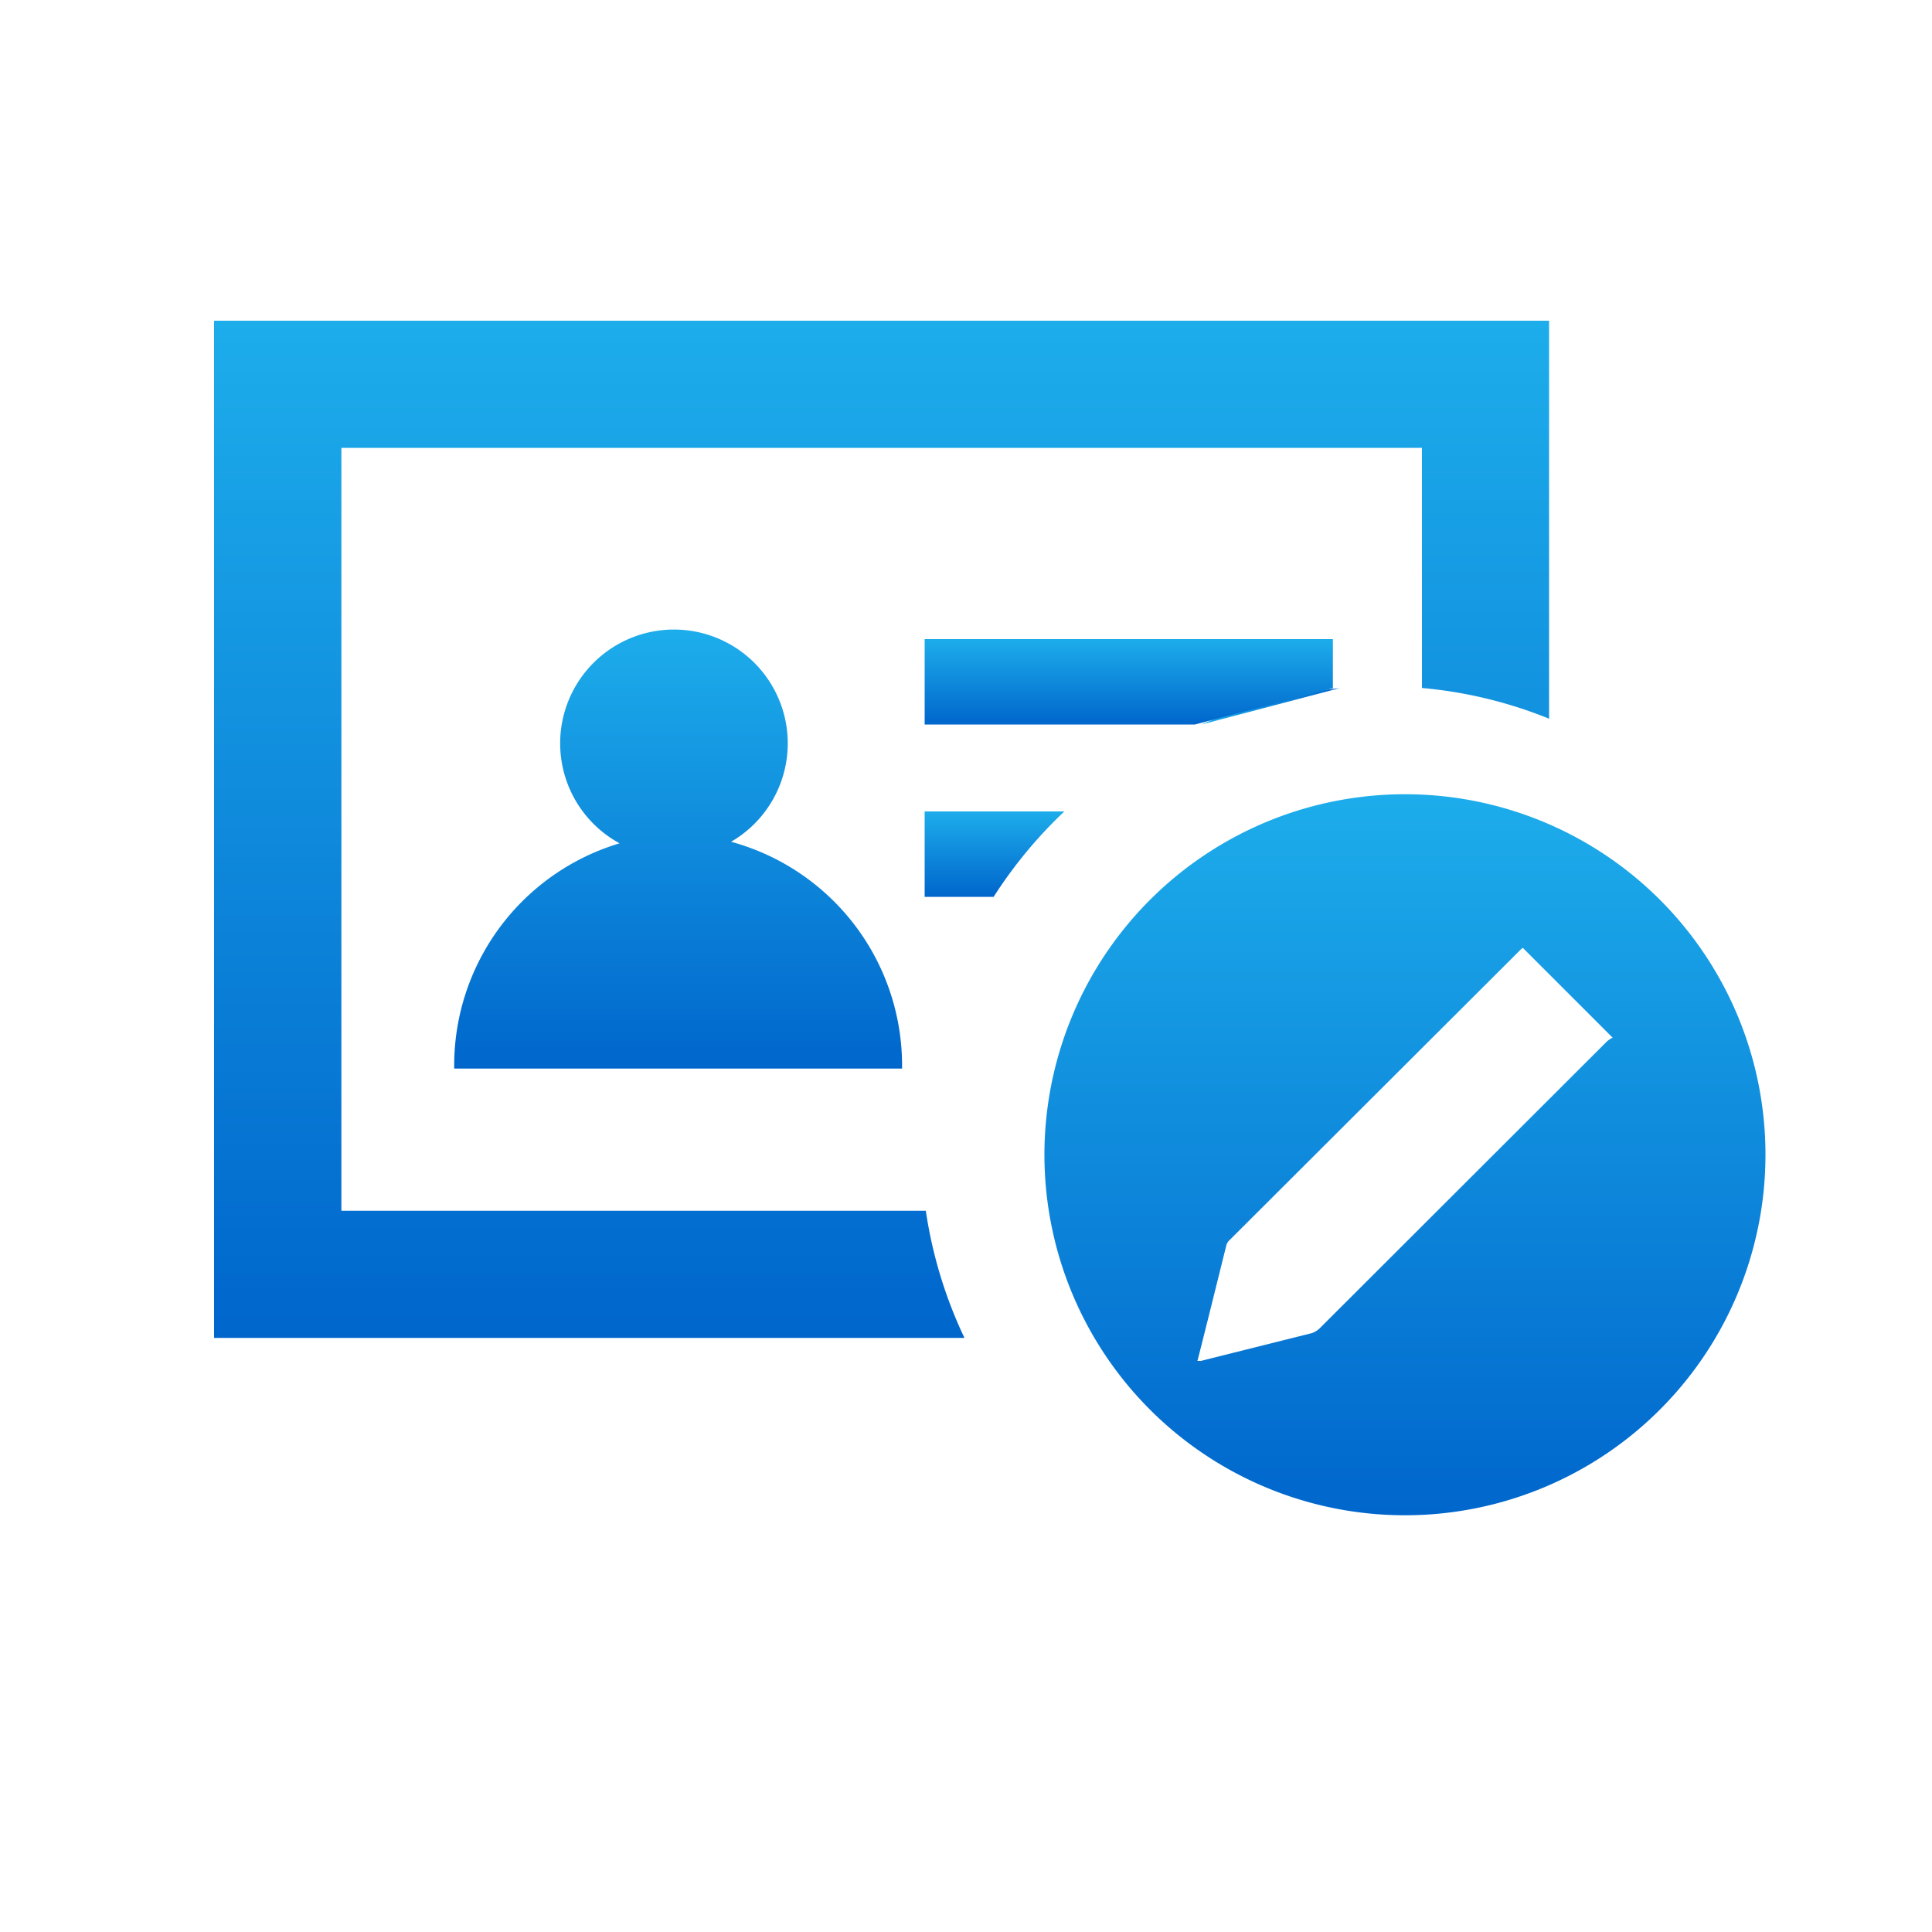
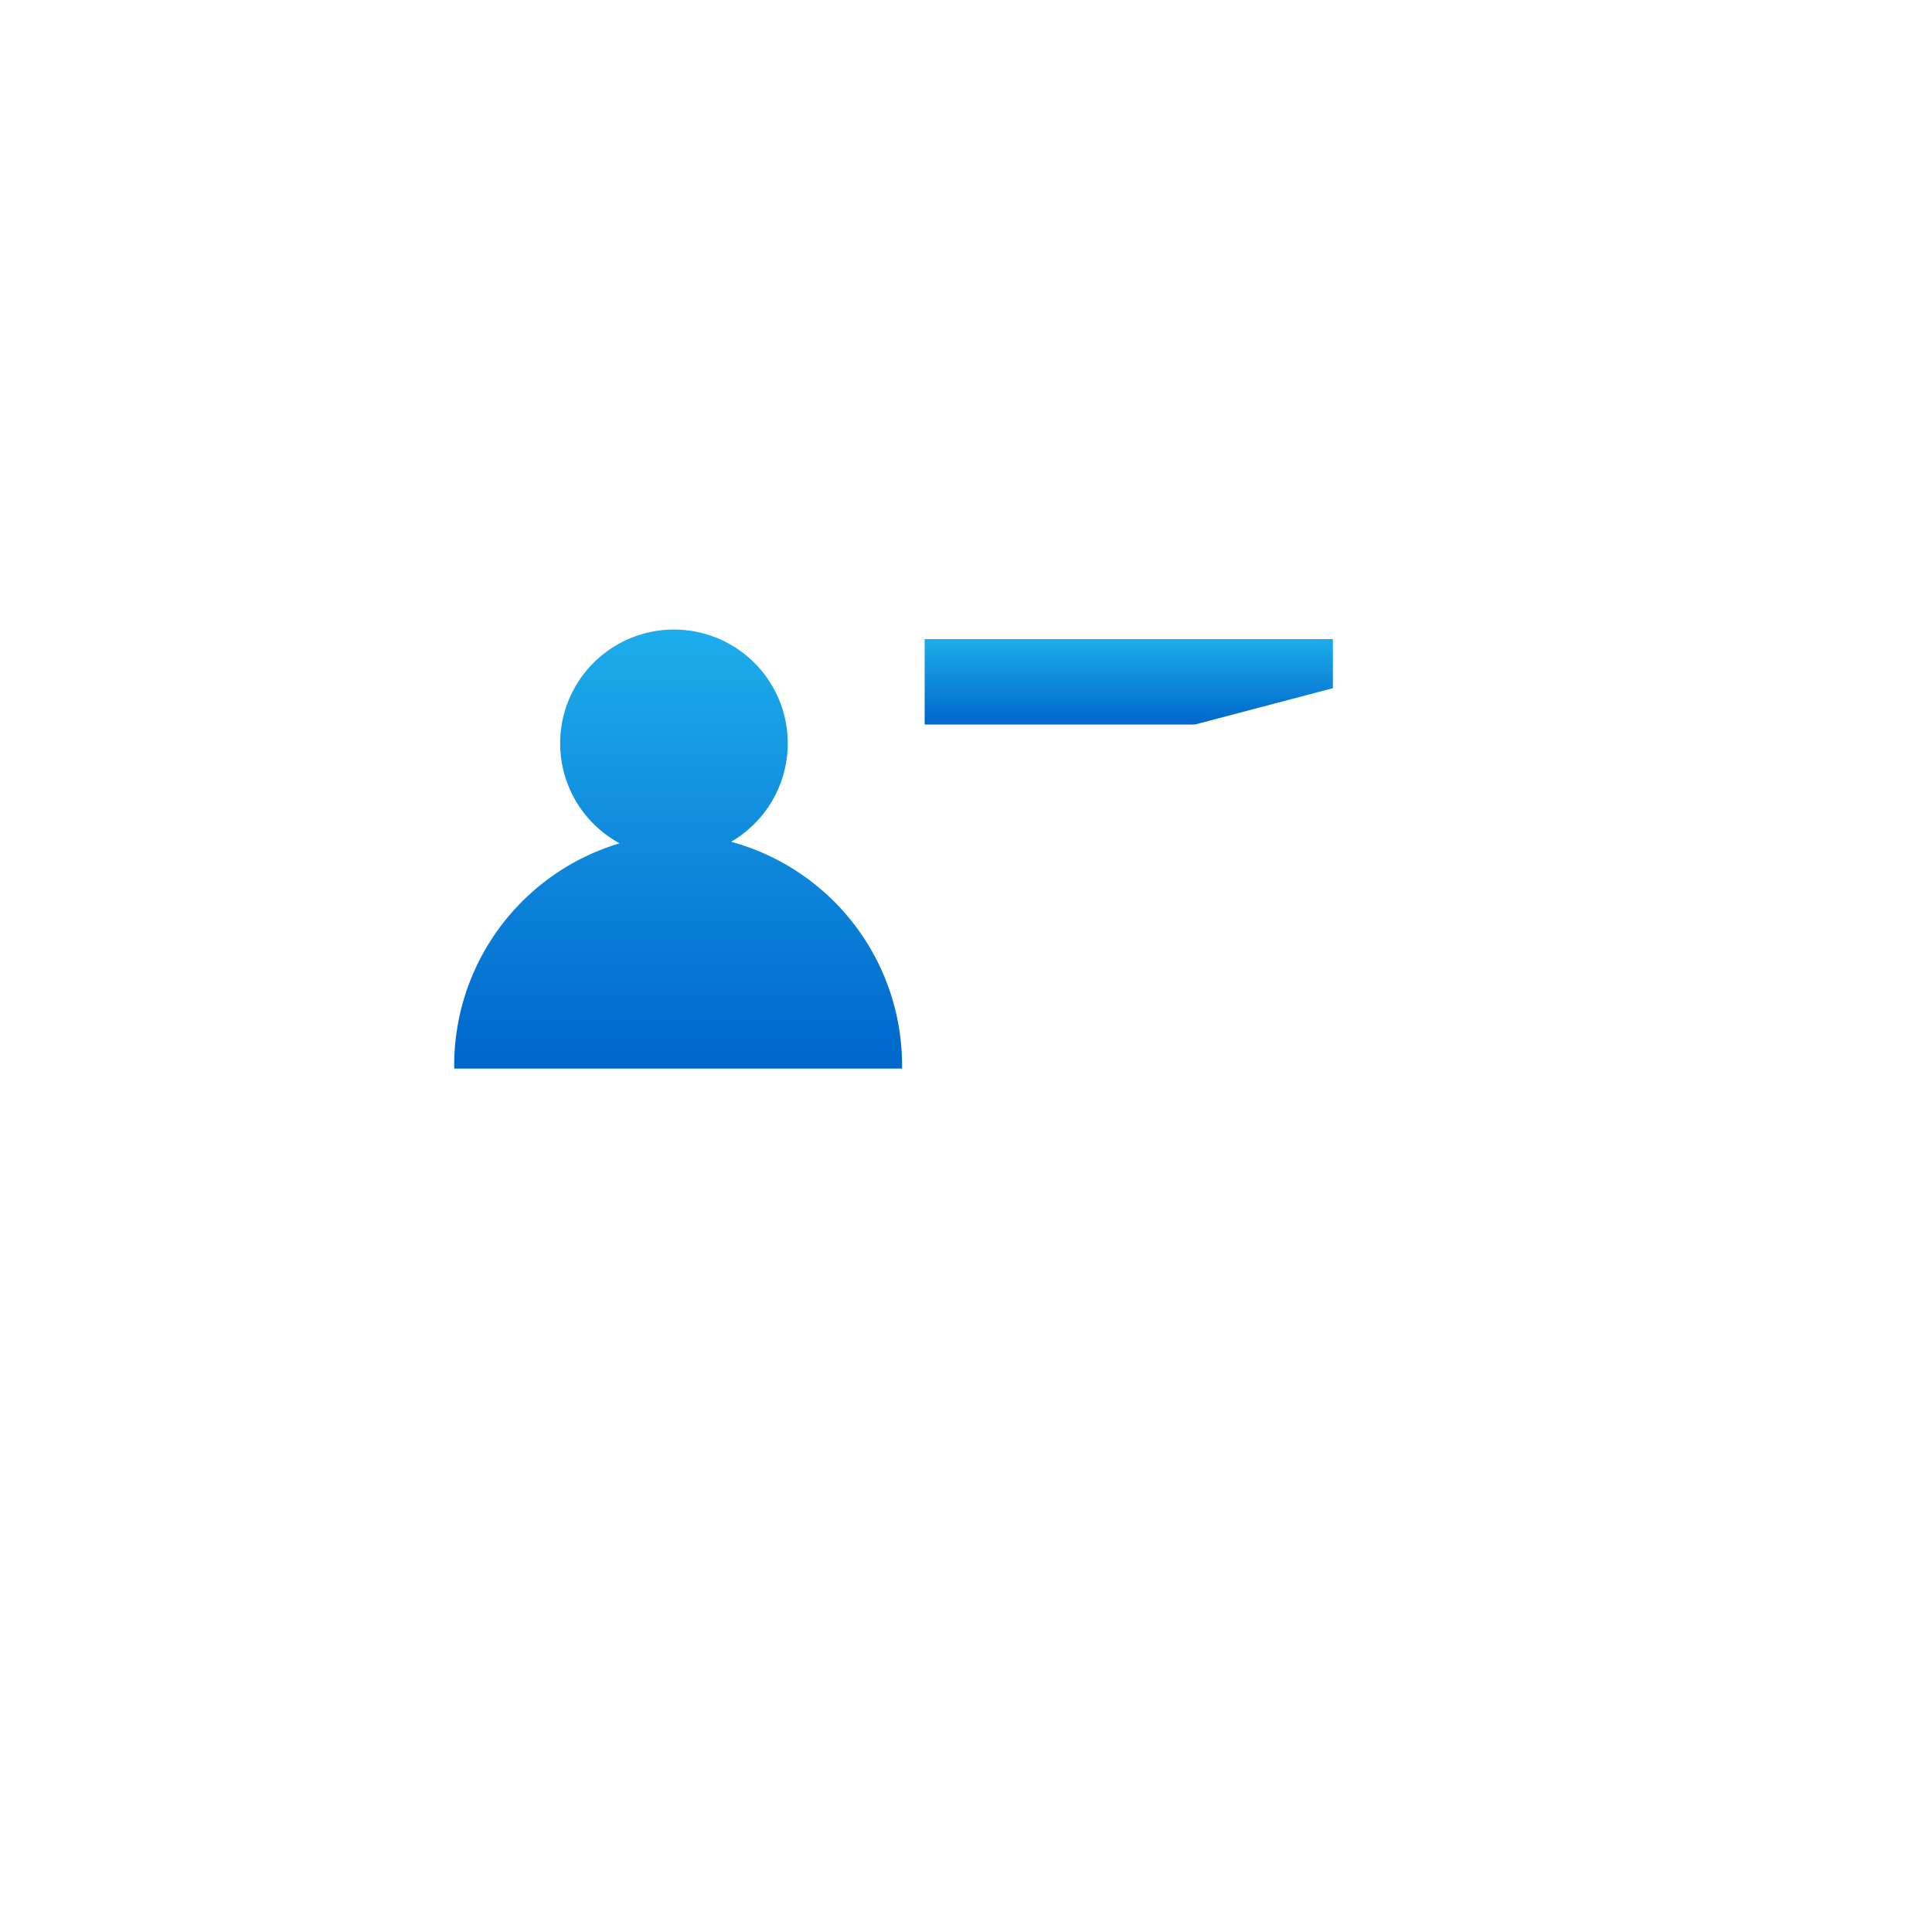
<svg xmlns="http://www.w3.org/2000/svg" xmlns:xlink="http://www.w3.org/1999/xlink" id="Layer_1" data-name="Layer 1" viewBox="0 0 100 100">
  <defs>
    <style>.cls-1{fill:url(#linear-gradient);}.cls-2{fill:url(#linear-gradient-2);}.cls-3{fill:url(#linear-gradient-3);}.cls-4{fill:url(#linear-gradient-4);}.cls-5{fill:url(#linear-gradient-5);}.cls-6{fill:url(#linear-gradient-6);}</style>
    <linearGradient id="linear-gradient" x1="62.19" y1="36.56" x2="69.33" y2="36.56" gradientUnits="userSpaceOnUse">
      <stop offset="0" stop-color="#1dadeb" />
      <stop offset="1" stop-color="#06c" />
    </linearGradient>
    <linearGradient id="linear-gradient-2" x1="35.1" y1="32.56" x2="35.1" y2="55.31" xlink:href="#linear-gradient" />
    <linearGradient id="linear-gradient-3" x1="51.47" y1="41.99" x2="51.47" y2="46.41" xlink:href="#linear-gradient" />
    <linearGradient id="linear-gradient-4" x1="58.42" y1="33.08" x2="58.42" y2="37.5" xlink:href="#linear-gradient" />
    <linearGradient id="linear-gradient-5" x1="45.63" y1="16.6" x2="45.63" y2="69.25" xlink:href="#linear-gradient" />
    <linearGradient id="linear-gradient-6" x1="72.73" y1="41.11" x2="72.73" y2="78.42" xlink:href="#linear-gradient" />
  </defs>
  <title>Update-scorecard</title>
-   <path class="cls-1" d="M62.19,37.5l7.14-1.88A23.37,23.37,0,0,0,62.19,37.5Z" />
  <path class="cls-2" d="M23.51,55.31H46.69a12,12,0,0,0-8.85-11.74,5.89,5.89,0,1,0-5.77.08A12,12,0,0,0,23.51,55.31Z" />
-   <path class="cls-3" d="M47.86,42v4.42h3.57A23.58,23.58,0,0,1,55.09,42Z" />
  <polygon class="cls-4" points="61.85 37.5 68.99 35.62 68.99 33.08 47.86 33.08 47.86 37.5 61.85 37.5" />
-   <path class="cls-5" d="M17.67,62.67V23.18H73.6V35.61a22.88,22.88,0,0,1,6.58,1.59V16.6H11.08V69.25H49.92a23.25,23.25,0,0,1-2-6.58Z" />
-   <path class="cls-6" d="M72.73,41.11A18.66,18.66,0,1,0,91.38,59.77,18.65,18.65,0,0,0,72.73,41.11ZM83.18,53.9,68.37,68.69a1.17,1.17,0,0,1-.46.31l-5.75,1.44-.18,0c.51-2,1-4,1.5-6a.61.61,0,0,1,.18-.27L78.74,49.12l.08-.06,4.65,4.65A1.29,1.29,0,0,0,83.18,53.9Z" />
</svg>